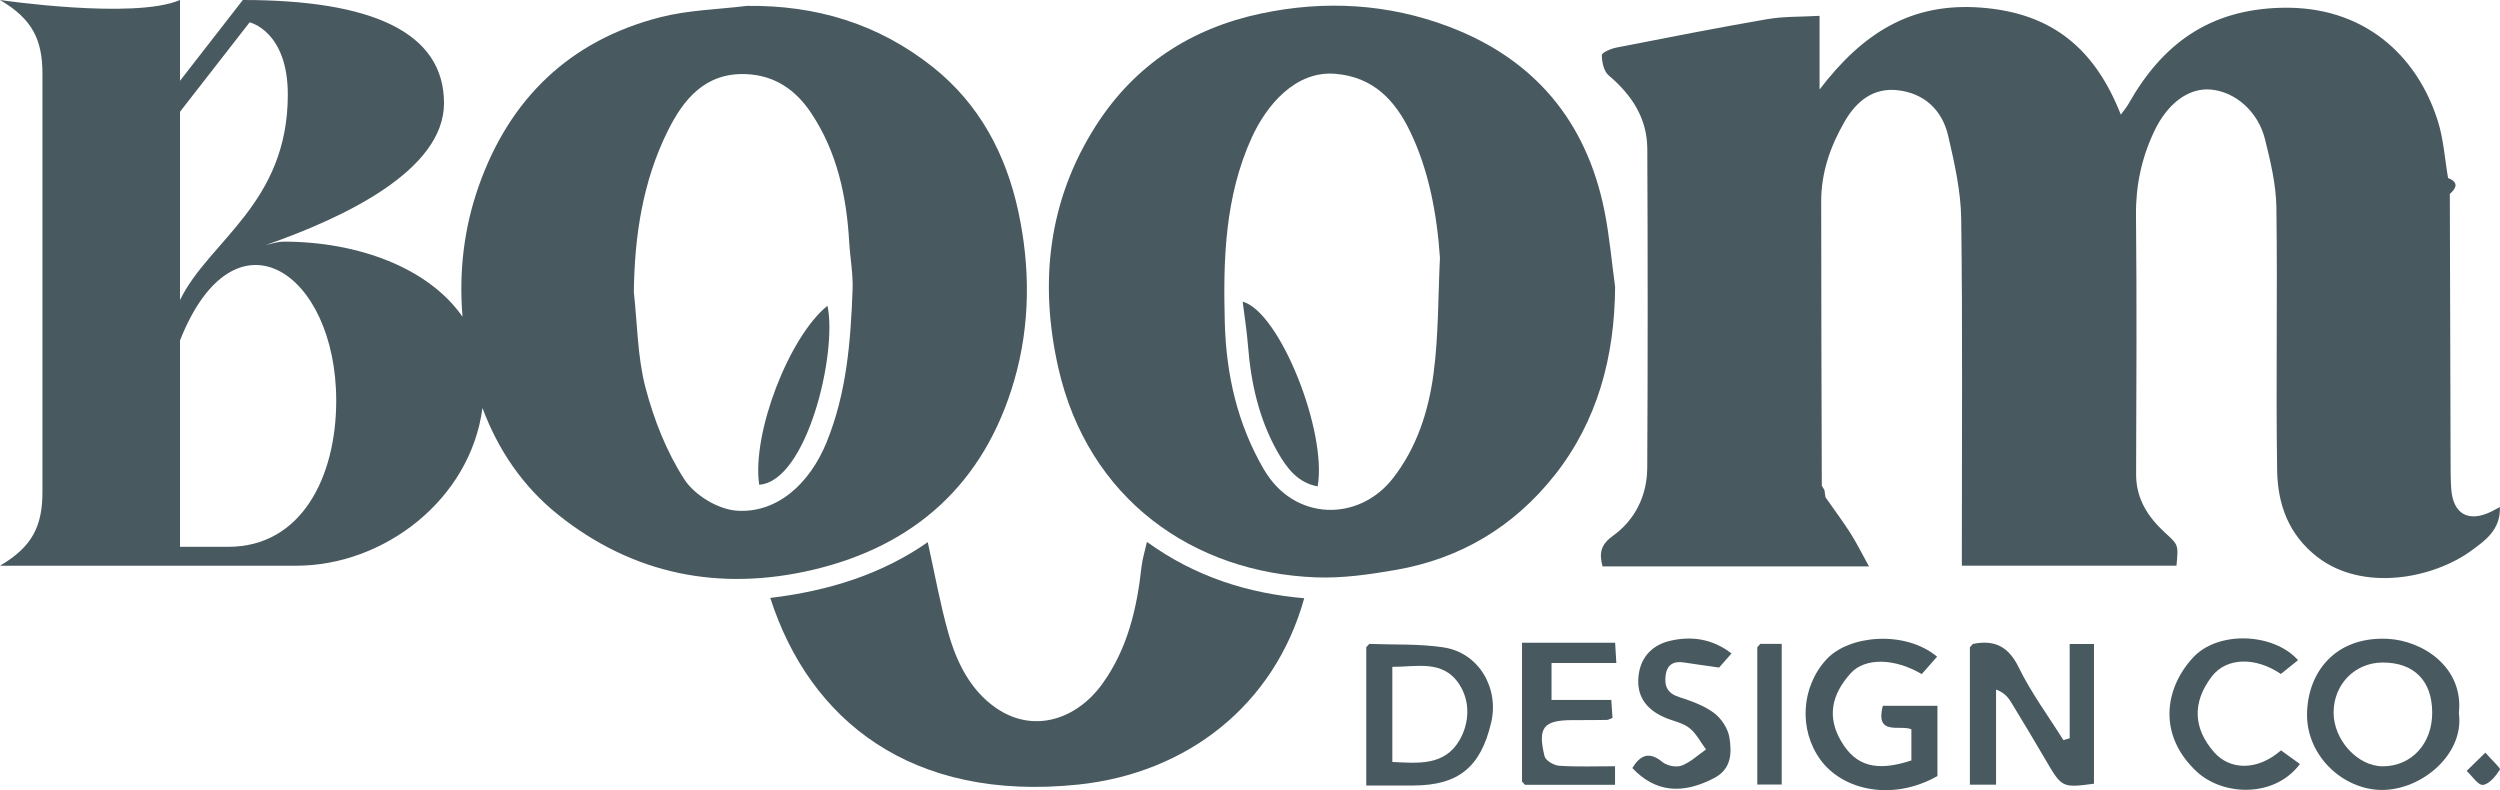
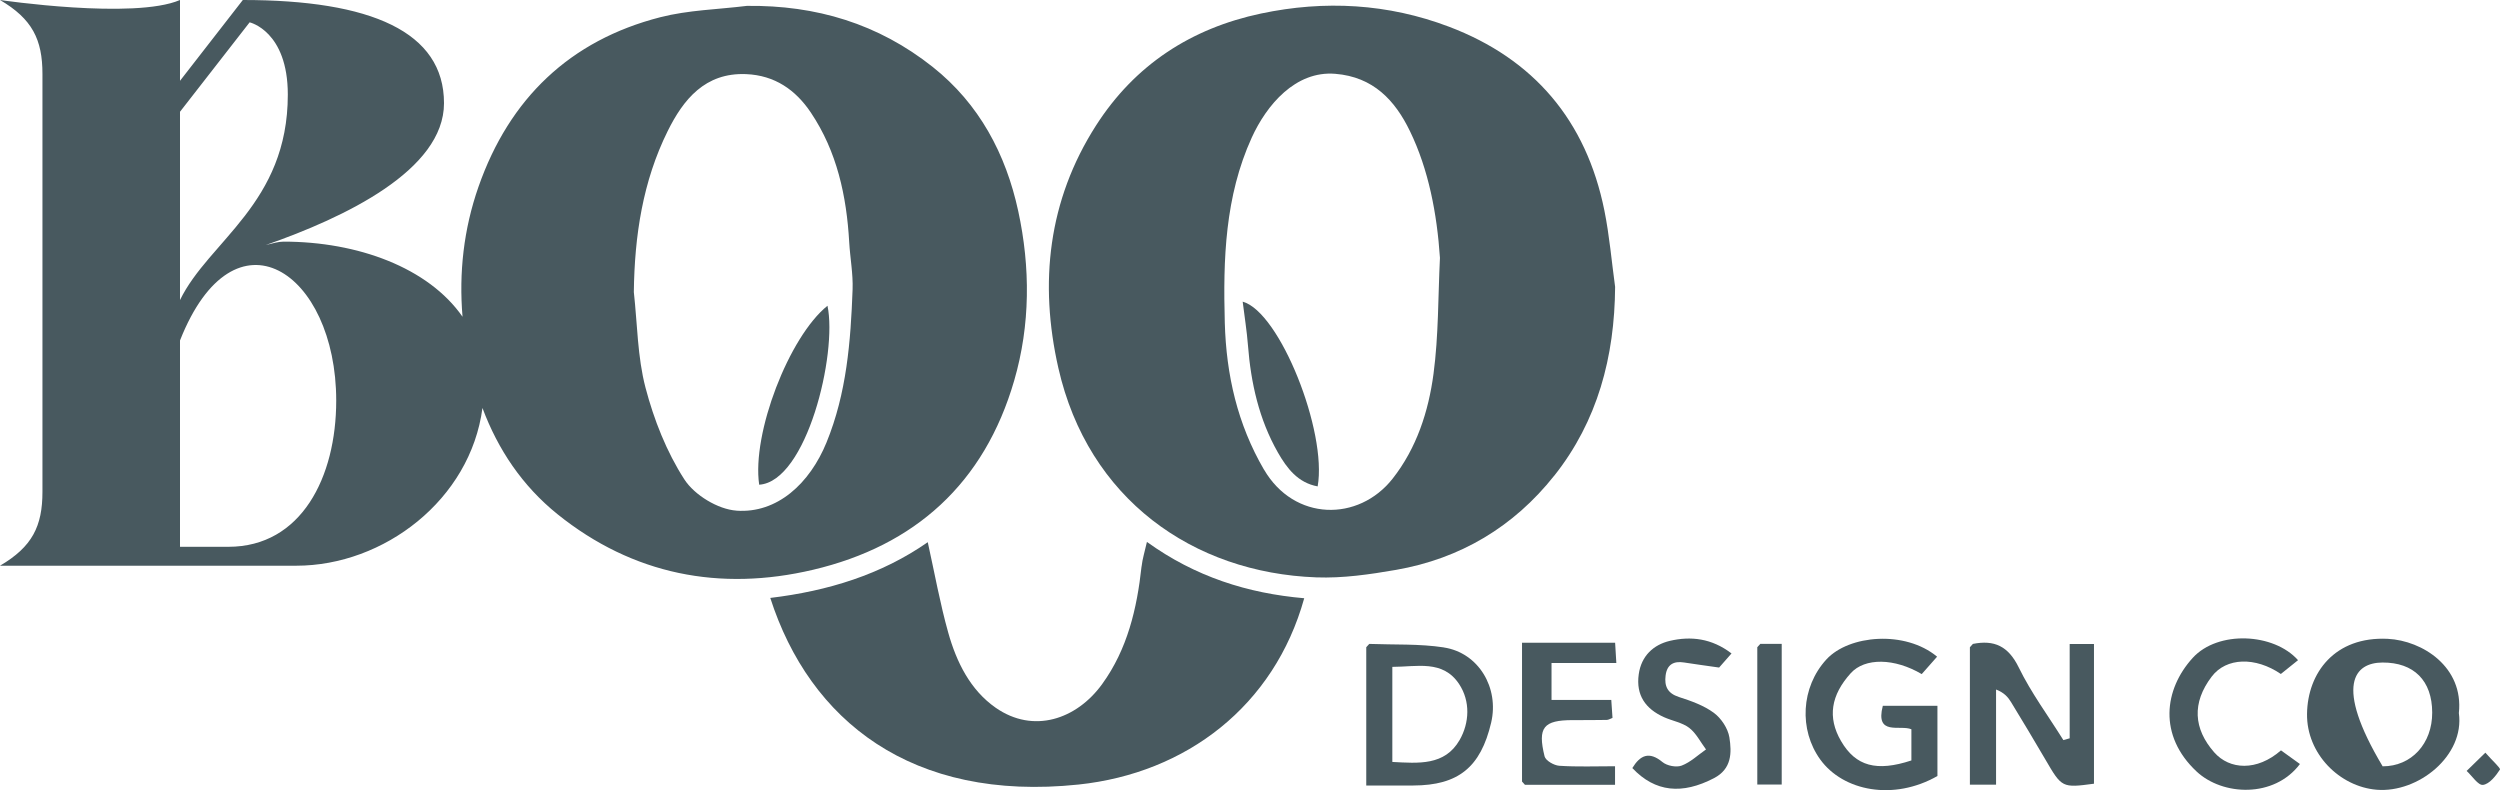
<svg xmlns="http://www.w3.org/2000/svg" width="193" height="61" viewBox="0 0 193 61" fill="none">
-   <path d="M151.455 43.67H168.023C168.191 42.005 168.147 42.053 167.124 41.109C165.831 39.916 164.902 38.515 164.908 36.618C164.931 29.944 164.964 23.269 164.899 16.597C164.876 14.309 165.336 12.192 166.3 10.147C167.314 7.999 168.944 6.77 170.652 6.912C172.543 7.07 174.319 8.583 174.861 10.759C175.289 12.477 175.711 14.255 175.738 16.012C175.831 22.782 175.691 29.555 175.796 36.328C175.837 38.928 176.676 41.281 178.9 43C182.411 45.712 187.836 44.679 190.826 42.483C191.822 41.75 193.062 40.901 192.989 39.141C192.684 39.304 192.523 39.4 192.356 39.483C190.545 40.373 189.349 39.681 189.229 37.663C189.185 36.924 189.185 36.182 189.185 35.44C189.164 28.617 189.147 21.797 189.126 14.973C189.662 14.498 189.809 14.068 188.991 13.745C188.736 12.27 188.645 10.744 188.197 9.331C186.597 4.268 182.476 0.433 176.11 0.6C170.541 0.742 166.933 3.398 164.322 8.016C164.172 8.281 163.97 8.515 163.727 8.85C161.725 3.763 158.431 1.006 152.947 0.588C147.545 0.175 143.811 2.541 140.47 6.909V1.223C139.034 1.306 137.709 1.258 136.434 1.478C132.536 2.152 128.652 2.917 124.769 3.677C124.359 3.757 123.661 4.06 123.661 4.256C123.664 4.787 123.816 5.503 124.183 5.814C125.959 7.313 127.161 9.112 127.172 11.498C127.208 19.704 127.213 27.911 127.167 36.114C127.155 38.254 126.24 40.124 124.529 41.358C123.591 42.035 123.433 42.67 123.717 43.727H144.286C143.691 42.649 143.316 41.887 142.862 41.174C142.325 40.328 141.724 39.527 141.153 38.705C141.077 38.598 141 38.491 140.924 38.384C140.898 38.203 140.874 38.022 140.848 37.838C140.781 37.723 140.71 37.61 140.643 37.494C140.625 30.178 140.593 22.862 140.596 15.546C140.596 13.335 141.288 11.323 142.39 9.408C143.325 7.782 144.626 6.776 146.455 6.96C148.492 7.168 149.928 8.45 150.397 10.474C150.886 12.581 151.376 14.745 151.405 16.891C151.519 25.293 151.452 33.698 151.455 42.103V43.67Z" fill="#48595F" />
  <path d="M119.989 36.725C123.33 32.511 124.649 27.554 124.687 22.147C124.417 20.182 124.25 18.197 123.86 16.258C122.457 9.299 118.4 4.541 111.864 2.063C107.157 0.276 102.265 0.003 97.347 1.045C91.966 2.184 87.611 4.998 84.604 9.702C80.911 15.478 80.216 21.844 81.705 28.409C84 38.524 92.104 44.222 101.615 44.573C103.661 44.65 105.747 44.347 107.776 43.994C112.729 43.13 116.861 40.67 119.989 36.719V36.725ZM97.576 36.251C95.533 32.742 94.666 28.949 94.554 24.916C94.419 20.022 94.566 15.169 96.635 10.622C97.778 8.114 100.006 5.449 103.08 5.698C106.02 5.936 107.696 7.746 108.848 10.124C110.284 13.083 110.935 16.487 111.164 19.909C111.017 22.892 111.061 25.904 110.668 28.854C110.282 31.763 109.361 34.603 107.509 36.954C104.877 40.296 99.909 40.251 97.579 36.248L97.576 36.251Z" fill="#48595F" />
  <path d="M78.296 29.38C79.545 25.082 79.548 20.639 78.607 16.294C77.652 11.89 75.6 8.022 72.004 5.167C67.798 1.831 63.006 0.392 57.66 0.454C55.426 0.73 53.138 0.775 50.974 1.33C44.011 3.116 39.33 7.592 36.941 14.415C35.792 17.701 35.423 21.061 35.707 24.453C33.069 20.66 27.615 18.654 21.891 18.654C21.498 18.654 21.038 18.787 20.514 18.918C26.61 16.793 34.277 13.142 34.277 7.966C34.28 2.454 28.644 0 18.746 0L13.896 6.239V0C10.355 1.526 0 0 0 0C2.491 1.46 3.277 3.054 3.277 5.707V37.966C3.277 40.622 2.491 42.213 0 43.673H22.876C29.626 43.673 36.314 38.589 37.246 31.496C38.442 34.701 40.324 37.512 43.046 39.702C48.855 44.371 55.582 45.68 62.763 43.988C70.629 42.136 75.99 37.319 78.296 29.38ZM13.896 8.628L19.271 1.724C19.271 1.724 22.219 2.389 22.219 7.301C22.219 15.73 16.123 18.585 13.896 23.165V8.628ZM17.632 42.213H13.896V26.284C18.09 15.665 25.956 20.974 25.956 30.929C25.956 36.835 23.268 42.213 17.632 42.213ZM56.848 39.42C55.426 39.319 53.615 38.221 52.833 37.01C51.461 34.888 50.482 32.398 49.834 29.932C49.21 27.557 49.207 25.017 48.932 22.547C48.984 18.197 49.626 13.988 51.546 10.118C52.748 7.693 54.424 5.592 57.598 5.722C59.811 5.814 61.42 6.936 62.596 8.687C64.615 11.694 65.356 15.122 65.559 18.701C65.629 19.918 65.864 21.135 65.82 22.346C65.673 26.367 65.362 30.35 63.809 34.152C62.516 37.319 60.002 39.652 56.848 39.423V39.42Z" fill="#48595F" />
  <path d="M88.127 43.733C87.775 46.989 87.034 50.123 85.09 52.806C83.112 55.542 79.777 56.667 76.866 54.637C74.905 53.269 73.844 51.117 73.205 48.843C72.575 46.606 72.165 44.303 71.623 41.857C68.044 44.353 63.92 45.626 59.465 46.16C62.511 55.625 70.38 61.92 83.261 60.567C91.579 59.691 98.373 54.503 100.686 46.184C96.327 45.807 92.277 44.528 88.543 41.836C88.382 42.56 88.194 43.142 88.13 43.736L88.127 43.733Z" fill="#48595F" />
  <path d="M159.782 56.996C159.621 57.044 159.456 57.088 159.292 57.136C158.129 55.272 156.804 53.488 155.845 51.523C155.039 49.873 153.952 49.384 152.308 49.71C152.232 49.796 152.153 49.882 152.076 49.968V60.576H154.096V53.23C154.714 53.471 155.016 53.812 155.248 54.195C156.147 55.67 157.038 57.151 157.909 58.644C159.172 60.813 159.193 60.834 161.655 60.502V49.719H159.779V56.999L159.782 56.996Z" fill="#48595F" />
-   <path d="M184.343 49.318C180.242 49.114 178.144 51.945 178.103 55.112C178.062 58.193 180.615 60.73 183.478 60.968C186.679 61.232 190.284 58.344 189.824 55.047C190.208 51.5 187.025 49.455 184.34 49.318H184.343ZM183.938 59.157C182.001 59.154 180.146 57.115 180.154 55.002C180.16 52.829 181.796 51.158 183.927 51.147C186.353 51.135 187.76 52.544 187.766 55.008C187.775 57.412 186.16 59.163 183.941 59.16L183.938 59.157Z" fill="#48595F" />
+   <path d="M184.343 49.318C180.242 49.114 178.144 51.945 178.103 55.112C178.062 58.193 180.615 60.73 183.478 60.968C186.679 61.232 190.284 58.344 189.824 55.047C190.208 51.5 187.025 49.455 184.34 49.318H184.343ZM183.938 59.157C180.16 52.829 181.796 51.158 183.927 51.147C186.353 51.135 187.76 52.544 187.766 55.008C187.775 57.412 186.16 59.163 183.941 59.16L183.938 59.157Z" fill="#48595F" />
  <path d="M147.56 56.299V58.706C144.881 59.59 143.26 59.163 142.123 57.201C141.065 55.379 141.352 53.66 142.876 51.972C143.972 50.758 146.258 50.802 148.357 52.04C148.723 51.621 149.101 51.194 149.544 50.696C147.082 48.645 142.744 49.01 141 50.906C139.028 53.052 138.867 56.349 140.529 58.641C142.296 61.074 146.182 61.843 149.57 59.908V54.489H145.353C144.743 56.848 146.692 55.928 147.557 56.299H147.56Z" fill="#48595F" />
  <path d="M111.463 49.98C109.572 49.692 107.629 49.784 105.706 49.71C105.63 49.796 105.554 49.882 105.475 49.965V60.641C106.779 60.641 107.943 60.641 109.103 60.641C112.579 60.632 114.306 59.237 115.118 55.785C115.748 53.099 114.15 50.393 111.46 49.983L111.463 49.98ZM112.682 57.13C111.533 59.127 109.499 58.926 107.488 58.822V51.482C109.367 51.485 111.386 50.912 112.641 52.806C113.52 54.132 113.447 55.797 112.682 57.13Z" fill="#48595F" />
  <path d="M170.937 58.08C169.342 56.266 169.199 54.26 170.746 52.23C171.875 50.749 174.114 50.693 176.081 52.031C176.52 51.678 176.963 51.322 177.408 50.966C175.541 48.861 171.227 48.651 169.278 50.788C167.062 53.218 166.611 56.783 169.574 59.558C171.585 61.442 175.565 61.629 177.555 58.982C177.062 58.626 176.57 58.273 176.092 57.928C174.231 59.555 172.124 59.43 170.937 58.08Z" fill="#48595F" />
  <path d="M124.684 49.618H117.5V60.335C117.577 60.419 117.65 60.505 117.726 60.588H124.681V59.154C123.192 59.154 121.779 59.211 120.379 59.118C119.971 59.092 119.323 58.721 119.241 58.391C118.69 56.148 119.159 55.596 121.41 55.593C122.287 55.593 123.166 55.593 124.042 55.578C124.174 55.578 124.306 55.486 124.485 55.42C124.455 54.99 124.426 54.572 124.391 54.037H119.778C119.778 53.088 119.778 52.135 119.778 51.185H124.781C124.74 50.497 124.713 50.034 124.687 49.615L124.684 49.618Z" fill="#48595F" />
  <path d="M130.012 51.144C130.824 51.271 131.642 51.381 132.715 51.535C132.879 51.348 133.254 50.921 133.673 50.446C132.143 49.271 130.519 49.096 128.907 49.476C127.662 49.772 126.709 50.621 126.51 52.058C126.284 53.687 127.049 54.726 128.45 55.361C129.098 55.655 129.857 55.774 130.405 56.189C130.944 56.602 131.279 57.29 131.704 57.857C131.082 58.288 130.511 58.843 129.825 59.104C129.409 59.261 128.694 59.121 128.342 58.831C127.313 57.979 126.624 58.299 126.015 59.294C127.788 61.172 129.875 61.347 132.319 60.074C133.697 59.356 133.694 58.109 133.509 56.928C133.398 56.234 132.876 55.447 132.307 55.029C131.525 54.453 130.543 54.109 129.605 53.806C128.726 53.521 128.48 52.963 128.585 52.144C128.694 51.292 129.218 51.016 130.015 51.144H130.012Z" fill="#48595F" />
  <path d="M135.663 49.965V60.567H137.548V49.707H135.895C135.819 49.793 135.739 49.879 135.663 49.965Z" fill="#48595F" />
  <path d="M191.869 58.106C191.225 58.733 190.826 59.124 190.424 59.516C190.849 59.905 191.315 60.641 191.688 60.594C192.18 60.531 192.672 59.908 192.995 59.412C193.065 59.306 192.403 58.715 191.869 58.106Z" fill="#48595F" />
  <path d="M95.935 23.287C96.078 24.459 96.257 25.551 96.342 26.652C96.568 29.57 97.198 32.377 98.652 34.93C99.346 36.144 100.19 37.269 101.723 37.55C102.471 33.336 98.807 24.085 95.935 23.287Z" fill="#48595F" />
  <path d="M63.882 23.604C60.91 25.993 58.029 33.464 58.609 37.42C62.273 37.179 64.659 27.311 63.882 23.604Z" fill="#48595F" />
</svg>